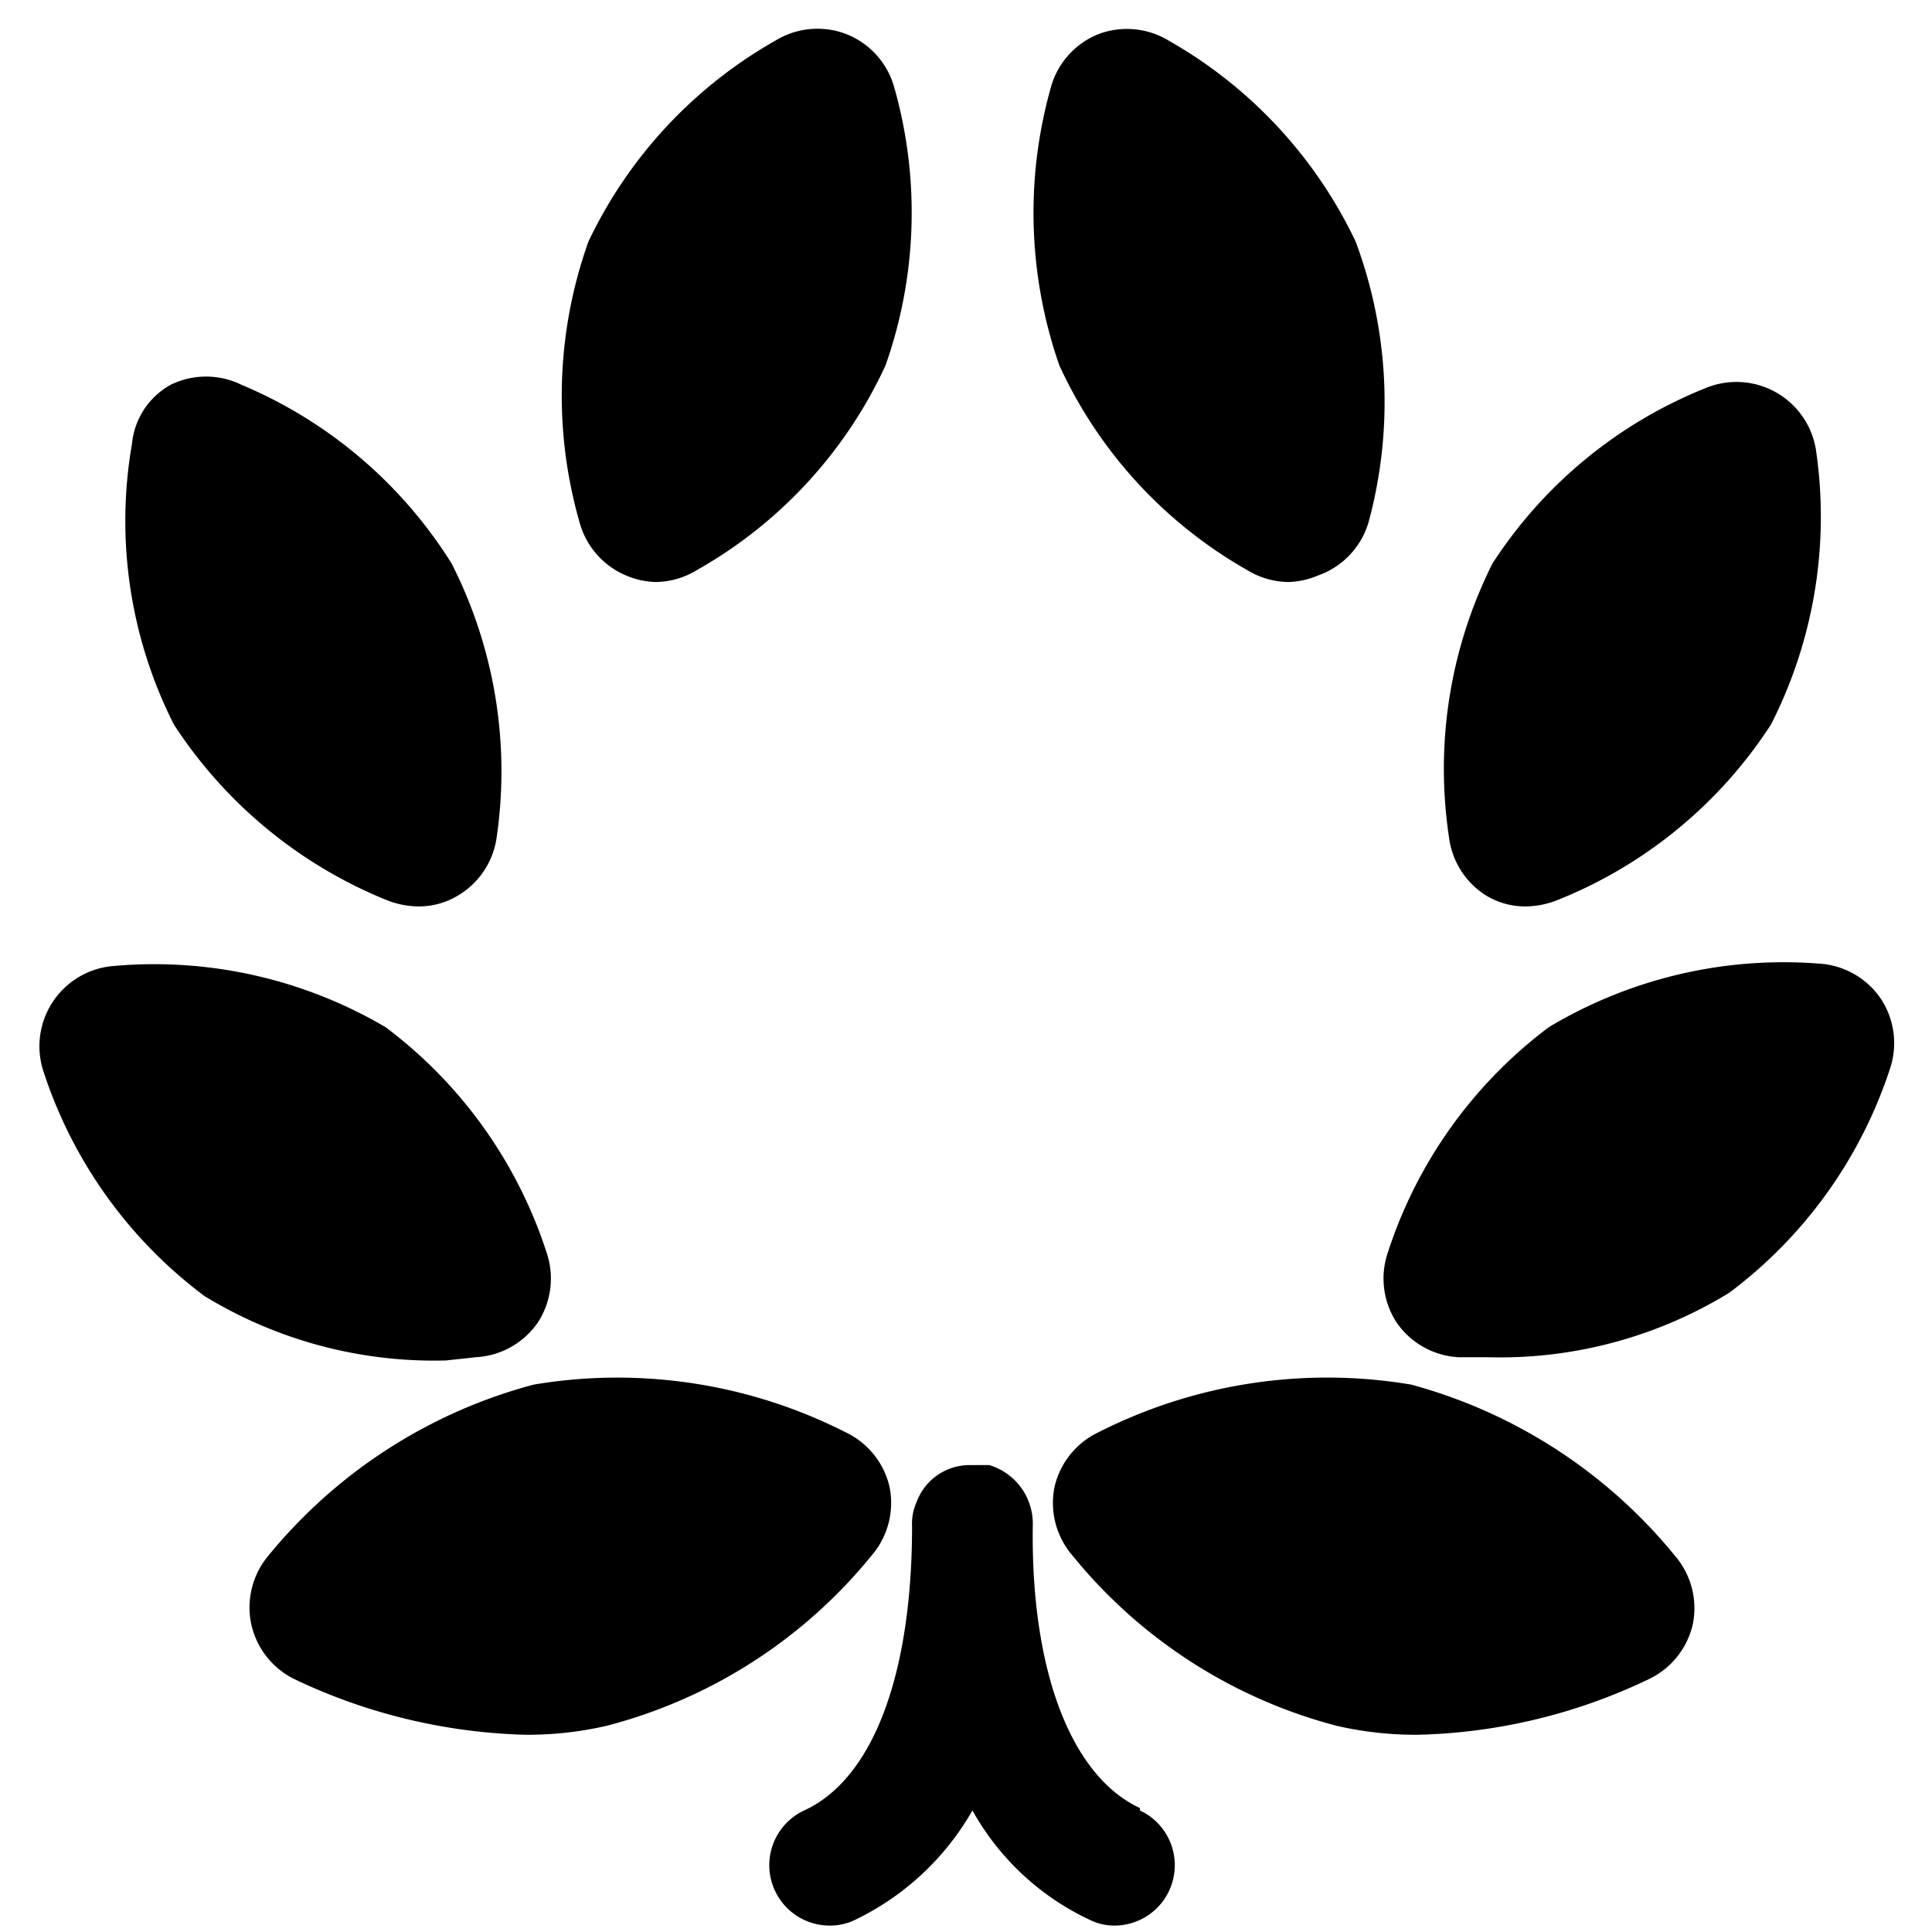
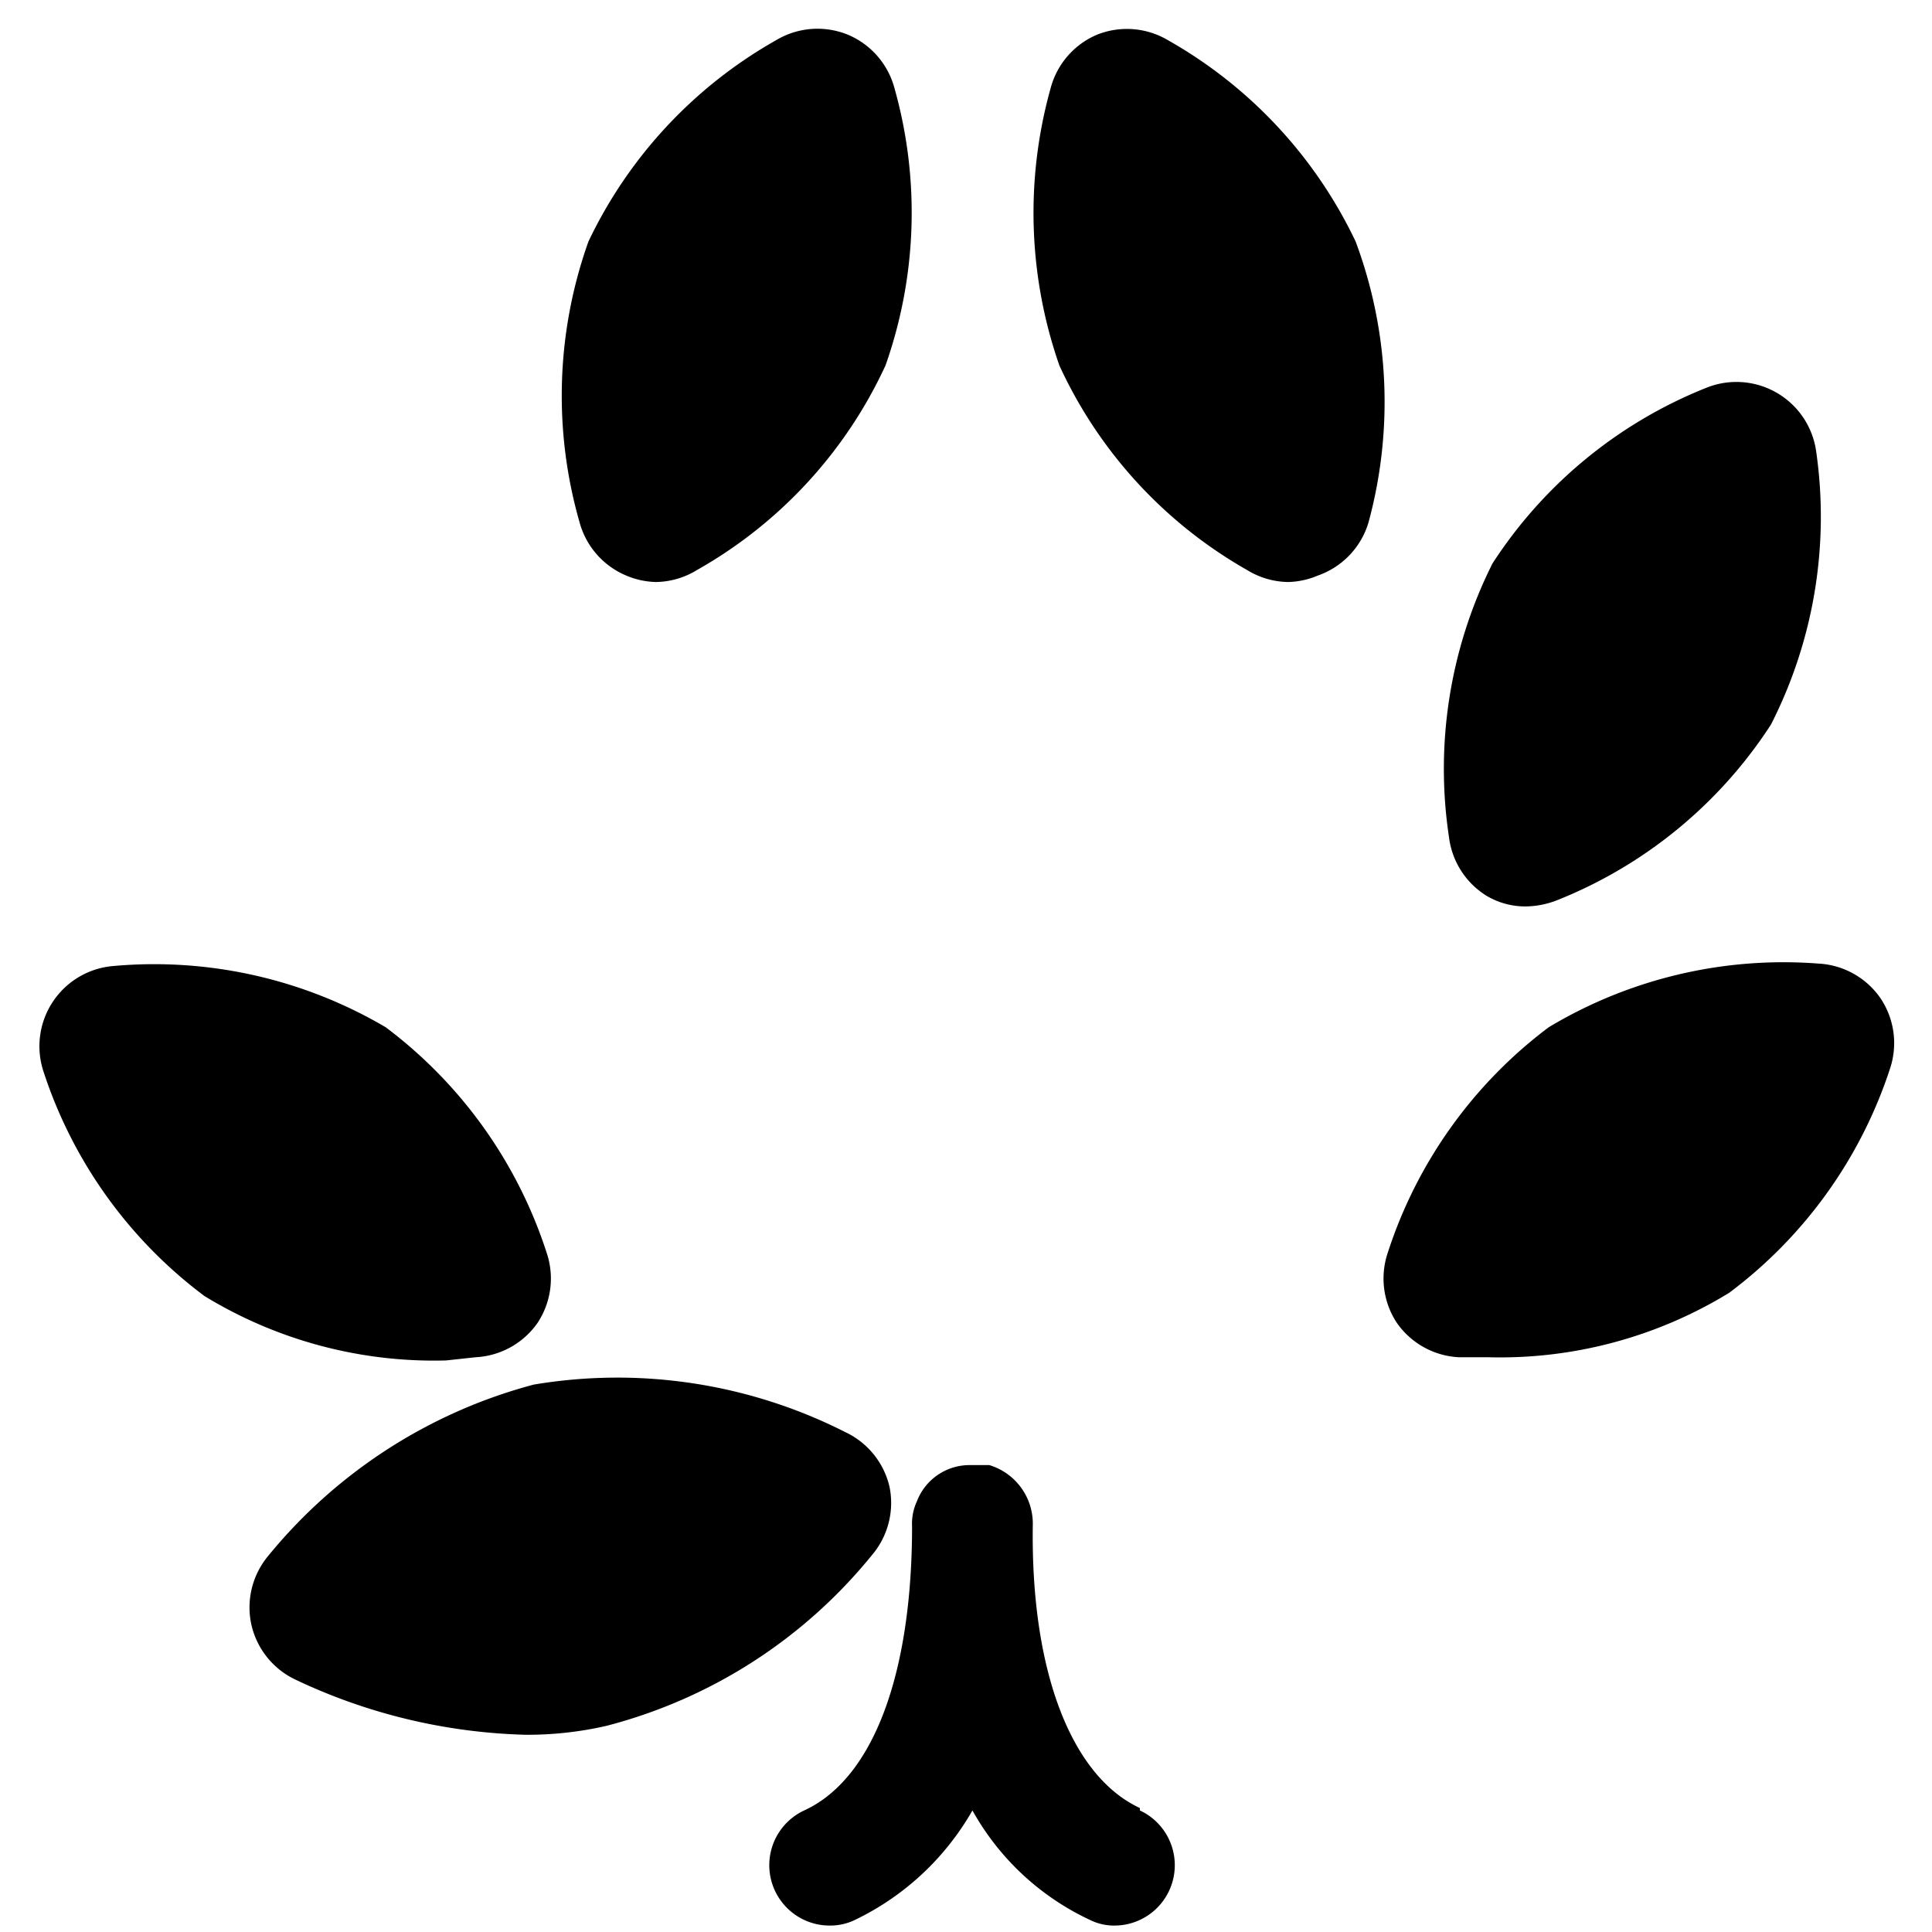
<svg xmlns="http://www.w3.org/2000/svg" viewBox="0 0 24 24">
  <g>
    <path d="M7.78 7.15a1 1 0 0 0 0.37 0.08 1 1 0 0 0 0.51 -0.15A5.62 5.62 0 0 0 11 4.54a5.7 5.7 0 0 0 0.11 -3.45 1 1 0 0 0 -0.58 -0.66 1 1 0 0 0 -0.89 0.07A5.67 5.67 0 0 0 7.31 3a5.7 5.7 0 0 0 -0.11 3.49 1 1 0 0 0 0.58 0.66Z" fill="#000000" stroke-width="1" />
-     <path d="M4.8 11.18a1.1 1.1 0 0 0 0.4 0.08 0.94 0.94 0 0 0 0.48 -0.13 1 1 0 0 0 0.49 -0.73A5.69 5.69 0 0 0 5.61 7 5.66 5.66 0 0 0 3 4.78a1 1 0 0 0 -0.88 0 0.94 0.94 0 0 0 -0.48 0.73A5.6 5.6 0 0 0 2.16 9a5.71 5.71 0 0 0 2.64 2.18Z" fill="#000000" stroke-width="1" />
    <path d="M15.49 7.08a1 1 0 0 0 0.51 0.15 1 1 0 0 0 0.37 -0.08 1 1 0 0 0 0.63 -0.66A5.7 5.7 0 0 0 16.84 3 5.67 5.67 0 0 0 14.51 0.5a1 1 0 0 0 -0.88 -0.07 1 1 0 0 0 -0.58 0.67 5.75 5.75 0 0 0 0.11 3.44 5.62 5.62 0 0 0 2.33 2.54Z" fill="#000000" stroke-width="1" />
    <path d="M18.47 11.13a0.94 0.94 0 0 0 0.48 0.13 1.1 1.1 0 0 0 0.4 -0.08A5.66 5.66 0 0 0 22 9a5.69 5.69 0 0 0 0.56 -3.4 1 1 0 0 0 -1.37 -0.78A5.66 5.66 0 0 0 18.54 7a5.69 5.69 0 0 0 -0.54 3.4 1 1 0 0 0 0.47 0.73Z" fill="#000000" stroke-width="1" />
    <path d="M5.91 16.86a1 1 0 0 0 0.77 -0.43 1 1 0 0 0 0.11 -0.87 5.69 5.69 0 0 0 -2 -2.8A5.67 5.67 0 0 0 1.41 12a1 1 0 0 0 -0.87 1.31 5.68 5.68 0 0 0 2 2.79 5.47 5.47 0 0 0 3 0.8Z" fill="#000000" stroke-width="1" />
    <path d="M10.83 19.32a1 1 0 0 0 0.22 -0.85 1 1 0 0 0 -0.55 -0.68 6.26 6.26 0 0 0 -3.87 -0.59 6.37 6.37 0 0 0 -3.3 2.13 1 1 0 0 0 -0.21 0.84 1 1 0 0 0 0.54 0.69 7.09 7.09 0 0 0 2.87 0.69 4.4 4.4 0 0 0 1 -0.11 6.27 6.27 0 0 0 3.3 -2.12Z" fill="#000000" stroke-width="1" />
-     <path d="M23.36 12.4a1 1 0 0 0 -0.77 -0.43 5.67 5.67 0 0 0 -3.35 0.79 5.69 5.69 0 0 0 -2 2.8 1 1 0 0 0 0.11 0.87 1 1 0 0 0 0.77 0.43h0.36a5.45 5.45 0 0 0 3 -0.8 5.68 5.68 0 0 0 2 -2.79 1 1 0 0 0 -0.12 -0.87Z" fill="#000000" stroke-width="1" />
-     <path d="M17.53 17.2a6.28 6.28 0 0 0 -3.88 0.59 1 1 0 0 0 -0.55 0.68 1 1 0 0 0 0.22 0.85 6.27 6.27 0 0 0 3.29 2.12 4.4 4.4 0 0 0 1 0.11 7 7 0 0 0 2.87 -0.69 1 1 0 0 0 0.55 -0.69 1 1 0 0 0 -0.22 -0.84 6.38 6.38 0 0 0 -3.28 -2.13Z" fill="#000000" stroke-width="1" />
+     <path d="M23.36 12.4a1 1 0 0 0 -0.77 -0.43 5.67 5.67 0 0 0 -3.35 0.79 5.69 5.69 0 0 0 -2 2.8 1 1 0 0 0 0.11 0.87 1 1 0 0 0 0.77 0.43h0.36a5.45 5.45 0 0 0 3 -0.8 5.68 5.68 0 0 0 2 -2.79 1 1 0 0 0 -0.12 -0.87" fill="#000000" stroke-width="1" />
    <path d="M14.16 22.46c-0.86 -0.4 -1.36 -1.72 -1.33 -3.53a0.76 0.76 0 0 0 -0.54 -0.73h-0.24a0.7 0.7 0 0 0 -0.66 0.45 0.66 0.66 0 0 0 -0.06 0.31c0 1.81 -0.47 3.13 -1.34 3.53a0.75 0.75 0 0 0 0.32 1.43 0.7 0.7 0 0 0 0.31 -0.07 3.35 3.35 0 0 0 1.46 -1.36 3.24 3.24 0 0 0 1.46 1.36 0.67 0.67 0 0 0 0.31 0.07 0.75 0.75 0 0 0 0.31 -1.43Z" fill="#000000" stroke-width="1" />
  </g>
</svg>